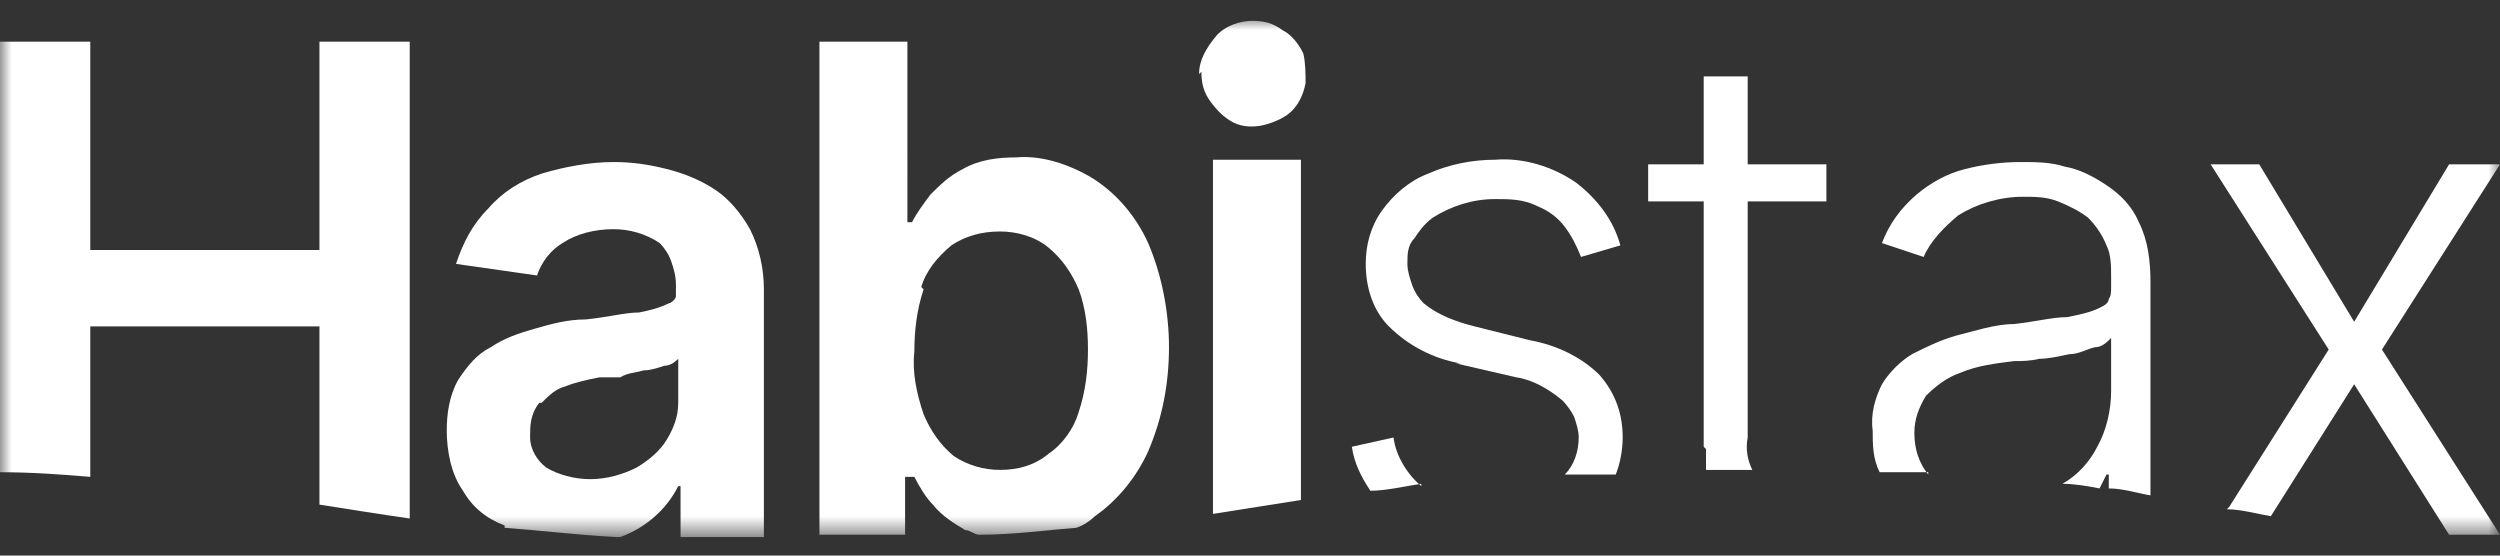
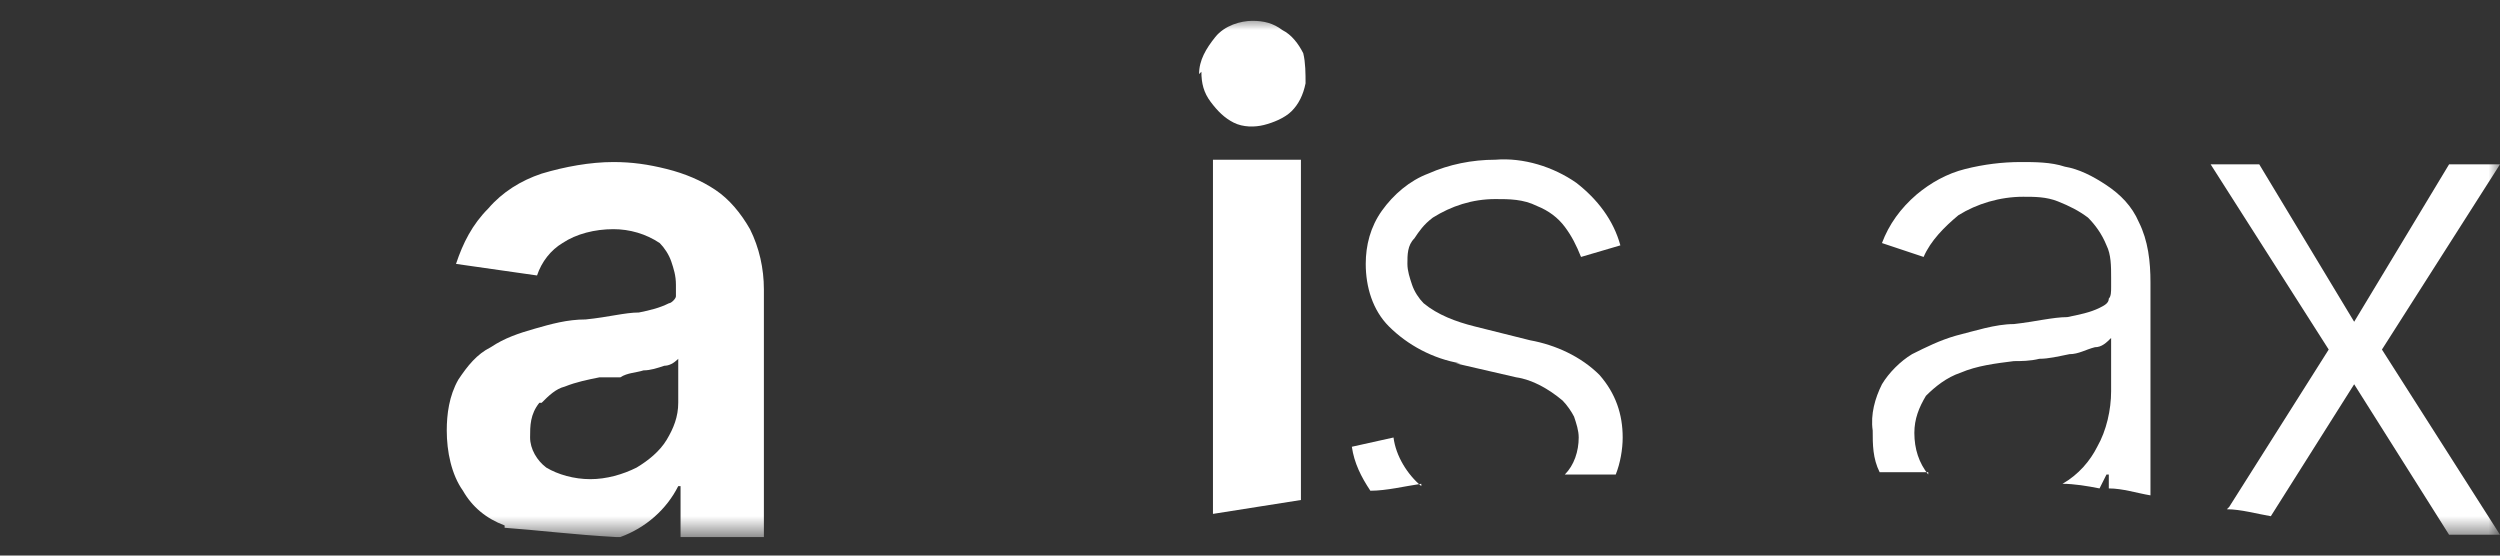
<svg xmlns="http://www.w3.org/2000/svg" viewBox="0 0 108 24" version="1.1" id="Layer_1">
  <rect x="0" y="0" width="108" height="24" fill="#333333" stroke="none" />
  <defs>
    <style>
      .st0 {
        mask: url(#mask);
      }

      .st1 {
        fill: #fff;
      }
    </style>
    <mask maskUnits="userSpaceOnUse" height="22.4" width="108" y=".8" x="0" id="mask">
      <g id="mask0_1_308">
        <path d="M108,.8H0v22.4h108V.8Z" class="st1" />
      </g>
    </mask>
  </defs>
  <g class="st0">
    <g>
-       <path d="M73.7,19.4c0,.3,0,.6,0,.9h2c-.2-.4-.3-.9-.2-1.4v-10.2h3.4v-1.6h-3.4v-3.8h-1.9v3.8h-2.4v1.6h2.4v10.6Z" class="st1" />
      <path d="M96.2,22c.6,0,1.3.2,1.9.3l3.6-5.7,4.1,6.5c.3,0,.6,0,.9,0h1.3l-5.1-8,5.1-8h-2.2l-4.1,6.8-4.1-6.8h-2.1l5.1,8-4.3,6.8Z" class="st1" />
      <path d="M21.8,22.8c1.4.1,3,.3,4.8.4,0,0,.2,0,.2,0,1.1-.4,2-1.2,2.5-2.2h.1v2.2h3.6v-10.7c0-.9-.2-1.8-.6-2.6-.4-.7-.9-1.3-1.5-1.7-.6-.4-1.3-.7-2.1-.9-.8-.2-1.5-.3-2.3-.3-1,0-2.1.2-3.1.5-.9.3-1.7.8-2.3,1.5-.7.7-1.1,1.5-1.4,2.4l3.5.5c.2-.6.6-1.1,1.1-1.4.6-.4,1.4-.6,2.2-.6.7,0,1.4.2,2,.6.2.2.4.5.5.8.1.3.2.6.2,1h0c0,.2,0,.4,0,.5,0,.1-.2.3-.3.3-.4.2-.8.3-1.3.4-.6,0-1.3.2-2.3.3-.8,0-1.5.2-2.2.4-.7.2-1.3.4-1.9.8-.6.3-1,.8-1.4,1.4-.4.7-.5,1.5-.5,2.2,0,.9.2,1.9.7,2.6.4.7,1,1.2,1.8,1.5M23.4,17.4c.3-.3.6-.6,1-.7.5-.2,1-.3,1.5-.4h.9c.3-.2.7-.2,1-.3.3,0,.6-.1.9-.2.2,0,.4-.1.6-.3v1.9c0,.6-.2,1.1-.5,1.6-.3.5-.8.9-1.3,1.2-.6.3-1.3.5-2,.5-.7,0-1.4-.2-1.9-.5-.4-.3-.7-.8-.7-1.3,0-.5,0-1,.4-1.5" class="st1" />
      <path d="M52.4,22.2c1.3-.2,2.5-.4,3.8-.6V6.9h-3.8v15.3Z" class="st1" />
      <path d="M83.3,20.5c-.4-.5-.6-1.1-.6-1.8,0-.6.2-1.1.5-1.6.4-.4.9-.8,1.5-1,.7-.3,1.5-.4,2.3-.5.3,0,.7,0,1.1-.1.4,0,.8-.1,1.3-.2.4,0,.7-.2,1.1-.3.3,0,.5-.2.7-.4v2.3c0,.8-.2,1.7-.6,2.4-.3.6-.8,1.2-1.5,1.6.5,0,1.1.1,1.6.2.1-.2.2-.4.3-.6h.1v.6c.6,0,1.2.2,1.8.3v-9.2c0-.9-.1-1.8-.5-2.6-.3-.7-.8-1.2-1.4-1.6-.6-.4-1.2-.7-1.8-.8-.6-.2-1.3-.2-1.9-.2-.8,0-1.6.1-2.4.3-.8.2-1.5.6-2.1,1.1-.7.6-1.2,1.3-1.5,2.1l1.8.6c.3-.7.9-1.3,1.5-1.8.8-.5,1.8-.8,2.8-.8.5,0,1,0,1.5.2s.9.4,1.3.7c.3.3.6.7.8,1.2.2.4.2.9.2,1.4v.4c0,.2,0,.4-.1.5,0,.2-.2.3-.4.4-.4.2-.9.3-1.4.4-.6,0-1.4.2-2.3.3-.8,0-1.7.3-2.5.5-.7.2-1.3.5-1.9.8-.5.3-1,.8-1.3,1.3-.3.6-.5,1.3-.4,2,0,.6,0,1.2.3,1.8.7,0,1.4,0,2.1,0" class="st1" />
      <path d="M62.9,15.7l2.6.6c.7.1,1.4.5,2,1,.2.2.4.5.5.7.1.3.2.6.2.9,0,.6-.2,1.2-.6,1.6.7,0,1.4,0,2.2,0,.2-.5.3-1.1.3-1.6,0-1-.3-1.9-1-2.7-.8-.8-1.9-1.3-3-1.5l-2.4-.6c-.8-.2-1.6-.5-2.2-1-.2-.2-.4-.5-.5-.8-.1-.3-.2-.6-.2-.9,0-.4,0-.8.3-1.1.2-.3.4-.6.8-.9.8-.5,1.7-.8,2.7-.8.6,0,1.2,0,1.8.3.5.2.9.5,1.2.9.3.4.5.8.7,1.3l1.7-.5c-.3-1.1-1-2-1.9-2.7-1-.7-2.3-1.1-3.5-1-1,0-2,.2-2.9.6-.8.3-1.5.9-2,1.6-.5.7-.7,1.5-.7,2.3,0,1,.3,2,1,2.7.8.8,1.9,1.4,3.1,1.6" class="st1" />
-       <path d="M3.9,20.6v-6.5h9.9v7.7c1.3.2,2.5.4,3.9.6V1.8h-3.9v9H3.9V1.8H0v18.6c1.4,0,2.7.1,3.9.2Z" class="st1" />
-       <path d="M39.3,20.6h.2c.2.4.5.9.8,1.2.4.5.9.8,1.4,1.1.2,0,.4.2.6.2,1.5,0,2.9-.2,4.2-.3.3-.1.6-.3.8-.5,1-.7,1.8-1.7,2.3-2.8.6-1.4.9-2.9.9-4.5,0-1.5-.3-3.1-.9-4.5-.5-1.1-1.3-2.1-2.4-2.8-1-.6-2.2-1-3.3-.9-.8,0-1.6.1-2.3.5-.6.3-1,.7-1.4,1.1-.3.4-.6.8-.8,1.2h-.2V1.8h-3.8v21.3h3.7v-2.5ZM39.8,12.4c.2-.7.7-1.3,1.3-1.8.6-.4,1.3-.6,2.1-.6.7,0,1.5.2,2.1.7.6.5,1,1.1,1.3,1.8.3.8.4,1.7.4,2.6,0,.9-.1,1.8-.4,2.7-.2.7-.7,1.4-1.3,1.8-.6.5-1.3.7-2.1.7-.7,0-1.4-.2-2-.6-.6-.5-1-1.1-1.3-1.8-.3-.9-.5-1.8-.4-2.7,0-.9.1-1.8.4-2.7" class="st1" />
      <path d="M61.4,21c-.6-.5-1.1-1.3-1.2-2.1l-1.8.4c.1.7.4,1.3.8,1.9.7,0,1.5-.2,2.2-.3Z" class="st1" />
      <path d="M51.9,3.1c0,.5.1.9.4,1.3.3.4.6.7,1,.9.4.2.9.2,1.3.1s.9-.3,1.2-.6c.3-.3.5-.7.6-1.2,0-.4,0-.9-.1-1.3-.2-.4-.5-.8-.9-1-.4-.3-.8-.4-1.3-.4s-1.2.2-1.6.7-.7,1-.7,1.6Z" class="st1" />
    </g>
  </g>
</svg>